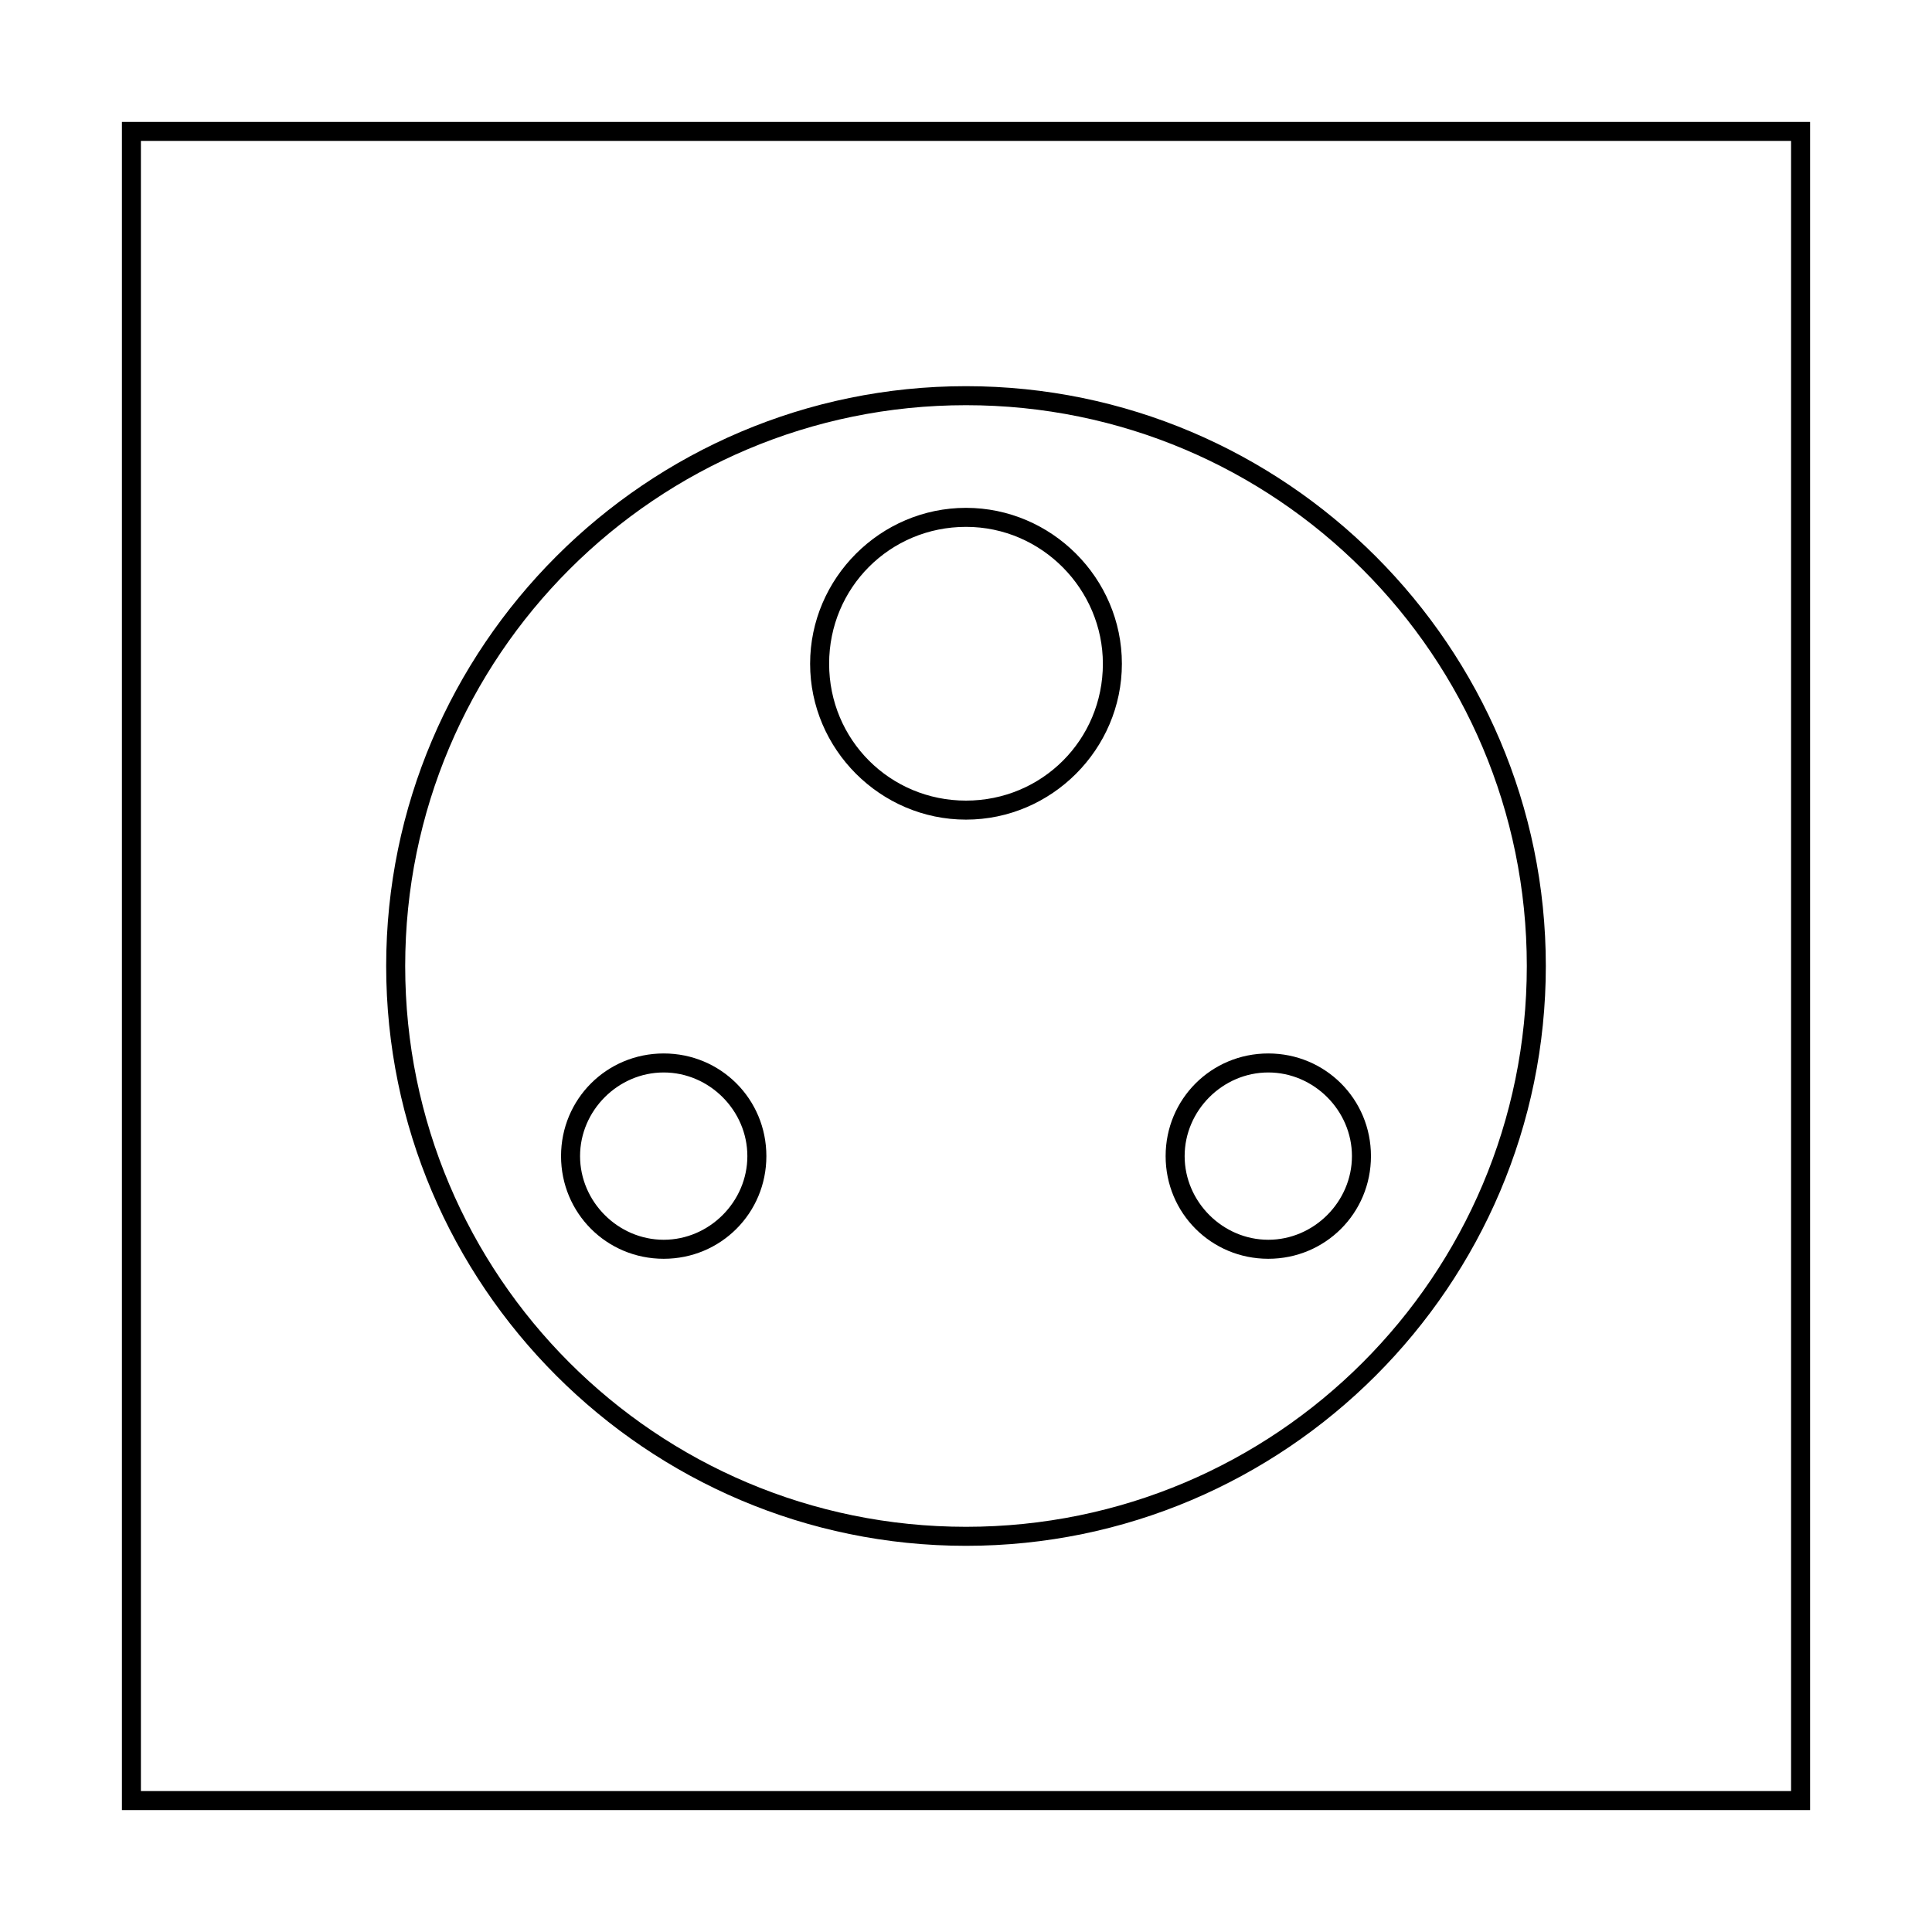
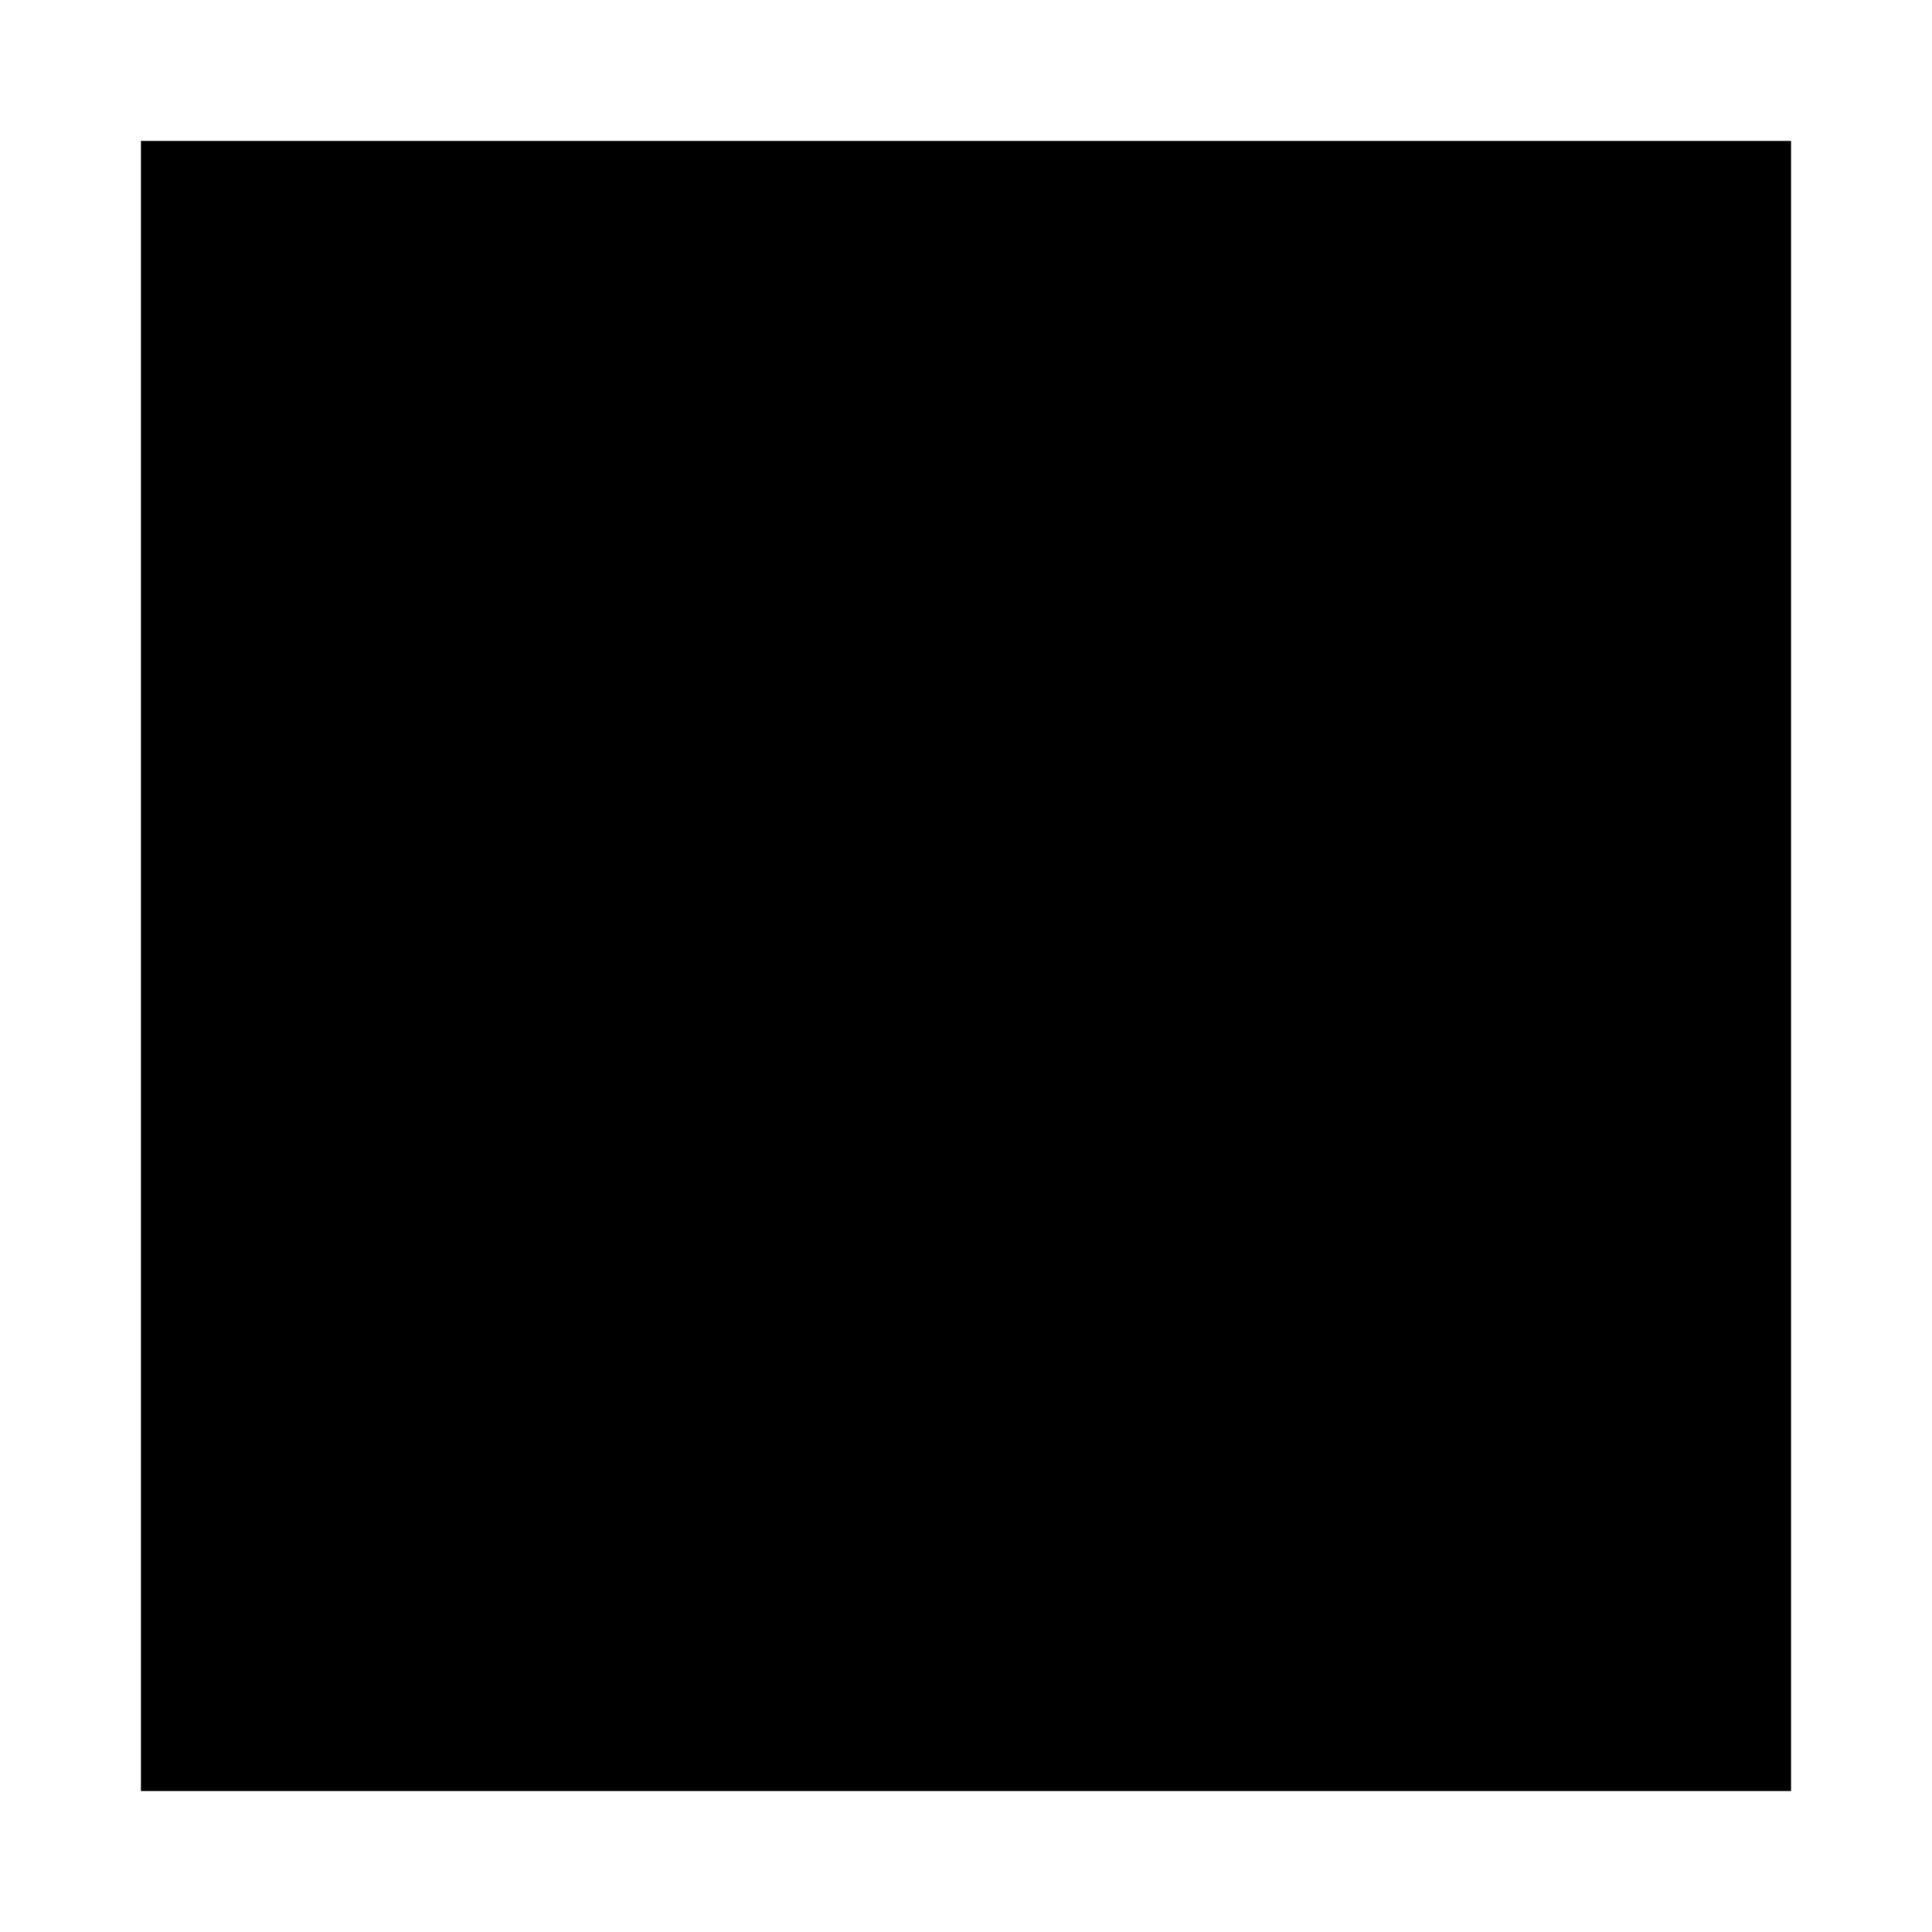
<svg xmlns="http://www.w3.org/2000/svg" fill="#000000" width="800px" height="800px" version="1.1" viewBox="144 144 512 512">
  <g>
-     <path d="m623.69 176.31h-447.38v447.38h447.38zm-5.039 442.34h-437.31v-437.31h437.31z" />
-     <path d="m400 553.66c84.641 0 153.66-69.023 153.66-153.66 0-84.641-69.023-153.66-153.66-153.66-84.641 0-153.66 69.023-153.66 153.66 0 84.637 69.023 153.66 153.66 153.66zm148.62-153.66c0 82.121-66.504 148.62-148.62 148.62-82.117-0.004-148.62-66.504-148.62-148.62s66.504-148.62 148.62-148.62 148.62 66.504 148.62 148.62z" />
+     <path d="m623.69 176.31h-447.38h447.38zm-5.039 442.34h-437.31v-437.31h437.31z" />
    <path d="m319.89 477.59c15.113 0 27.207-12.09 27.207-27.207 0-15.113-12.09-27.207-27.207-27.207-15.117 0-27.207 12.094-27.207 27.207 0 15.113 12.09 27.207 27.207 27.207zm0-49.375c12.09 0 22.168 10.078 22.168 22.168s-10.078 22.168-22.168 22.168c-12.09 0-22.168-10.078-22.168-22.168s10.074-22.168 22.168-22.168z" />
    <path d="m480.11 477.59c15.113 0 27.207-12.09 27.207-27.207 0-15.113-12.09-27.207-27.207-27.207-15.113 0-27.207 12.09-27.207 27.207 0 15.113 12.09 27.207 27.207 27.207zm22.168-27.207c0 12.09-10.078 22.168-22.168 22.168-12.09 0-22.168-10.078-22.168-22.168s10.078-22.168 22.168-22.168c12.09 0 22.168 10.078 22.168 22.168z" />
-     <path d="m400 361.21c22.672 0 41.312-18.641 41.312-41.312s-18.641-41.312-41.312-41.312-41.312 18.641-41.312 41.312c0 22.668 18.641 41.312 41.312 41.312zm36.273-41.312c0 20.152-16.121 36.273-36.273 36.273s-36.273-16.121-36.273-36.273c0-20.152 16.121-36.273 36.273-36.273 20.152-0.004 36.273 16.625 36.273 36.273z" />
  </g>
</svg>